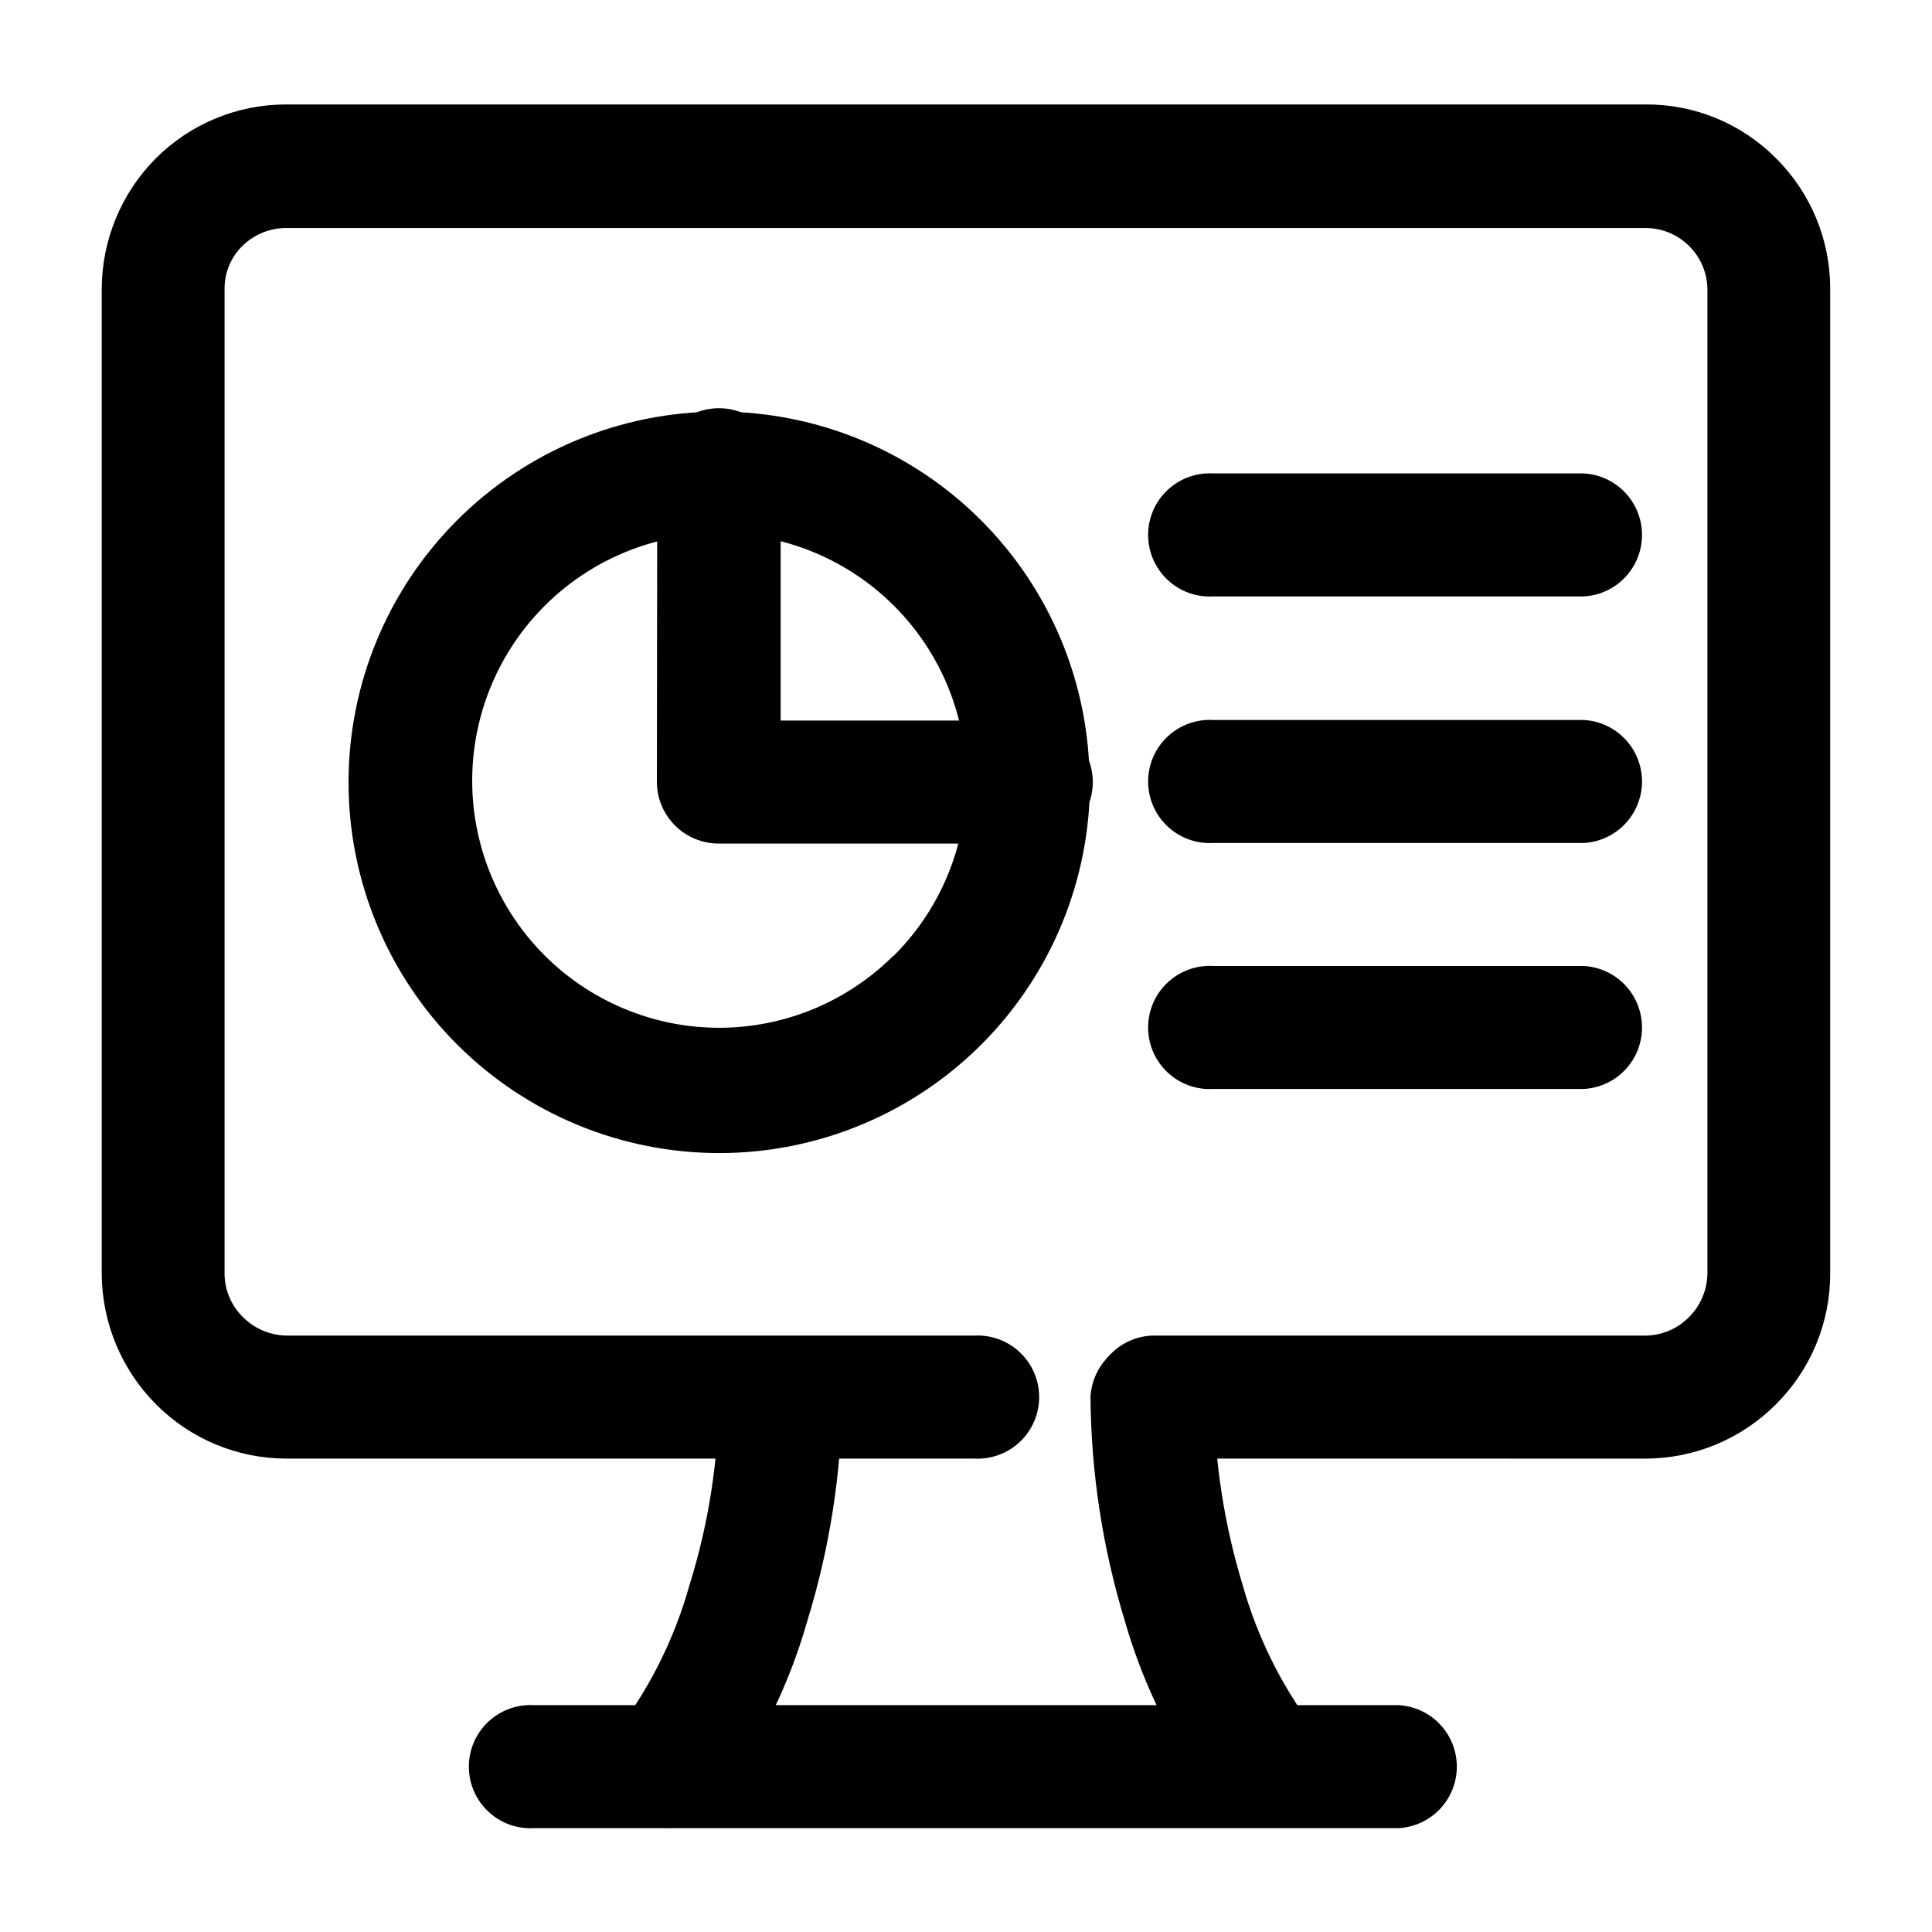
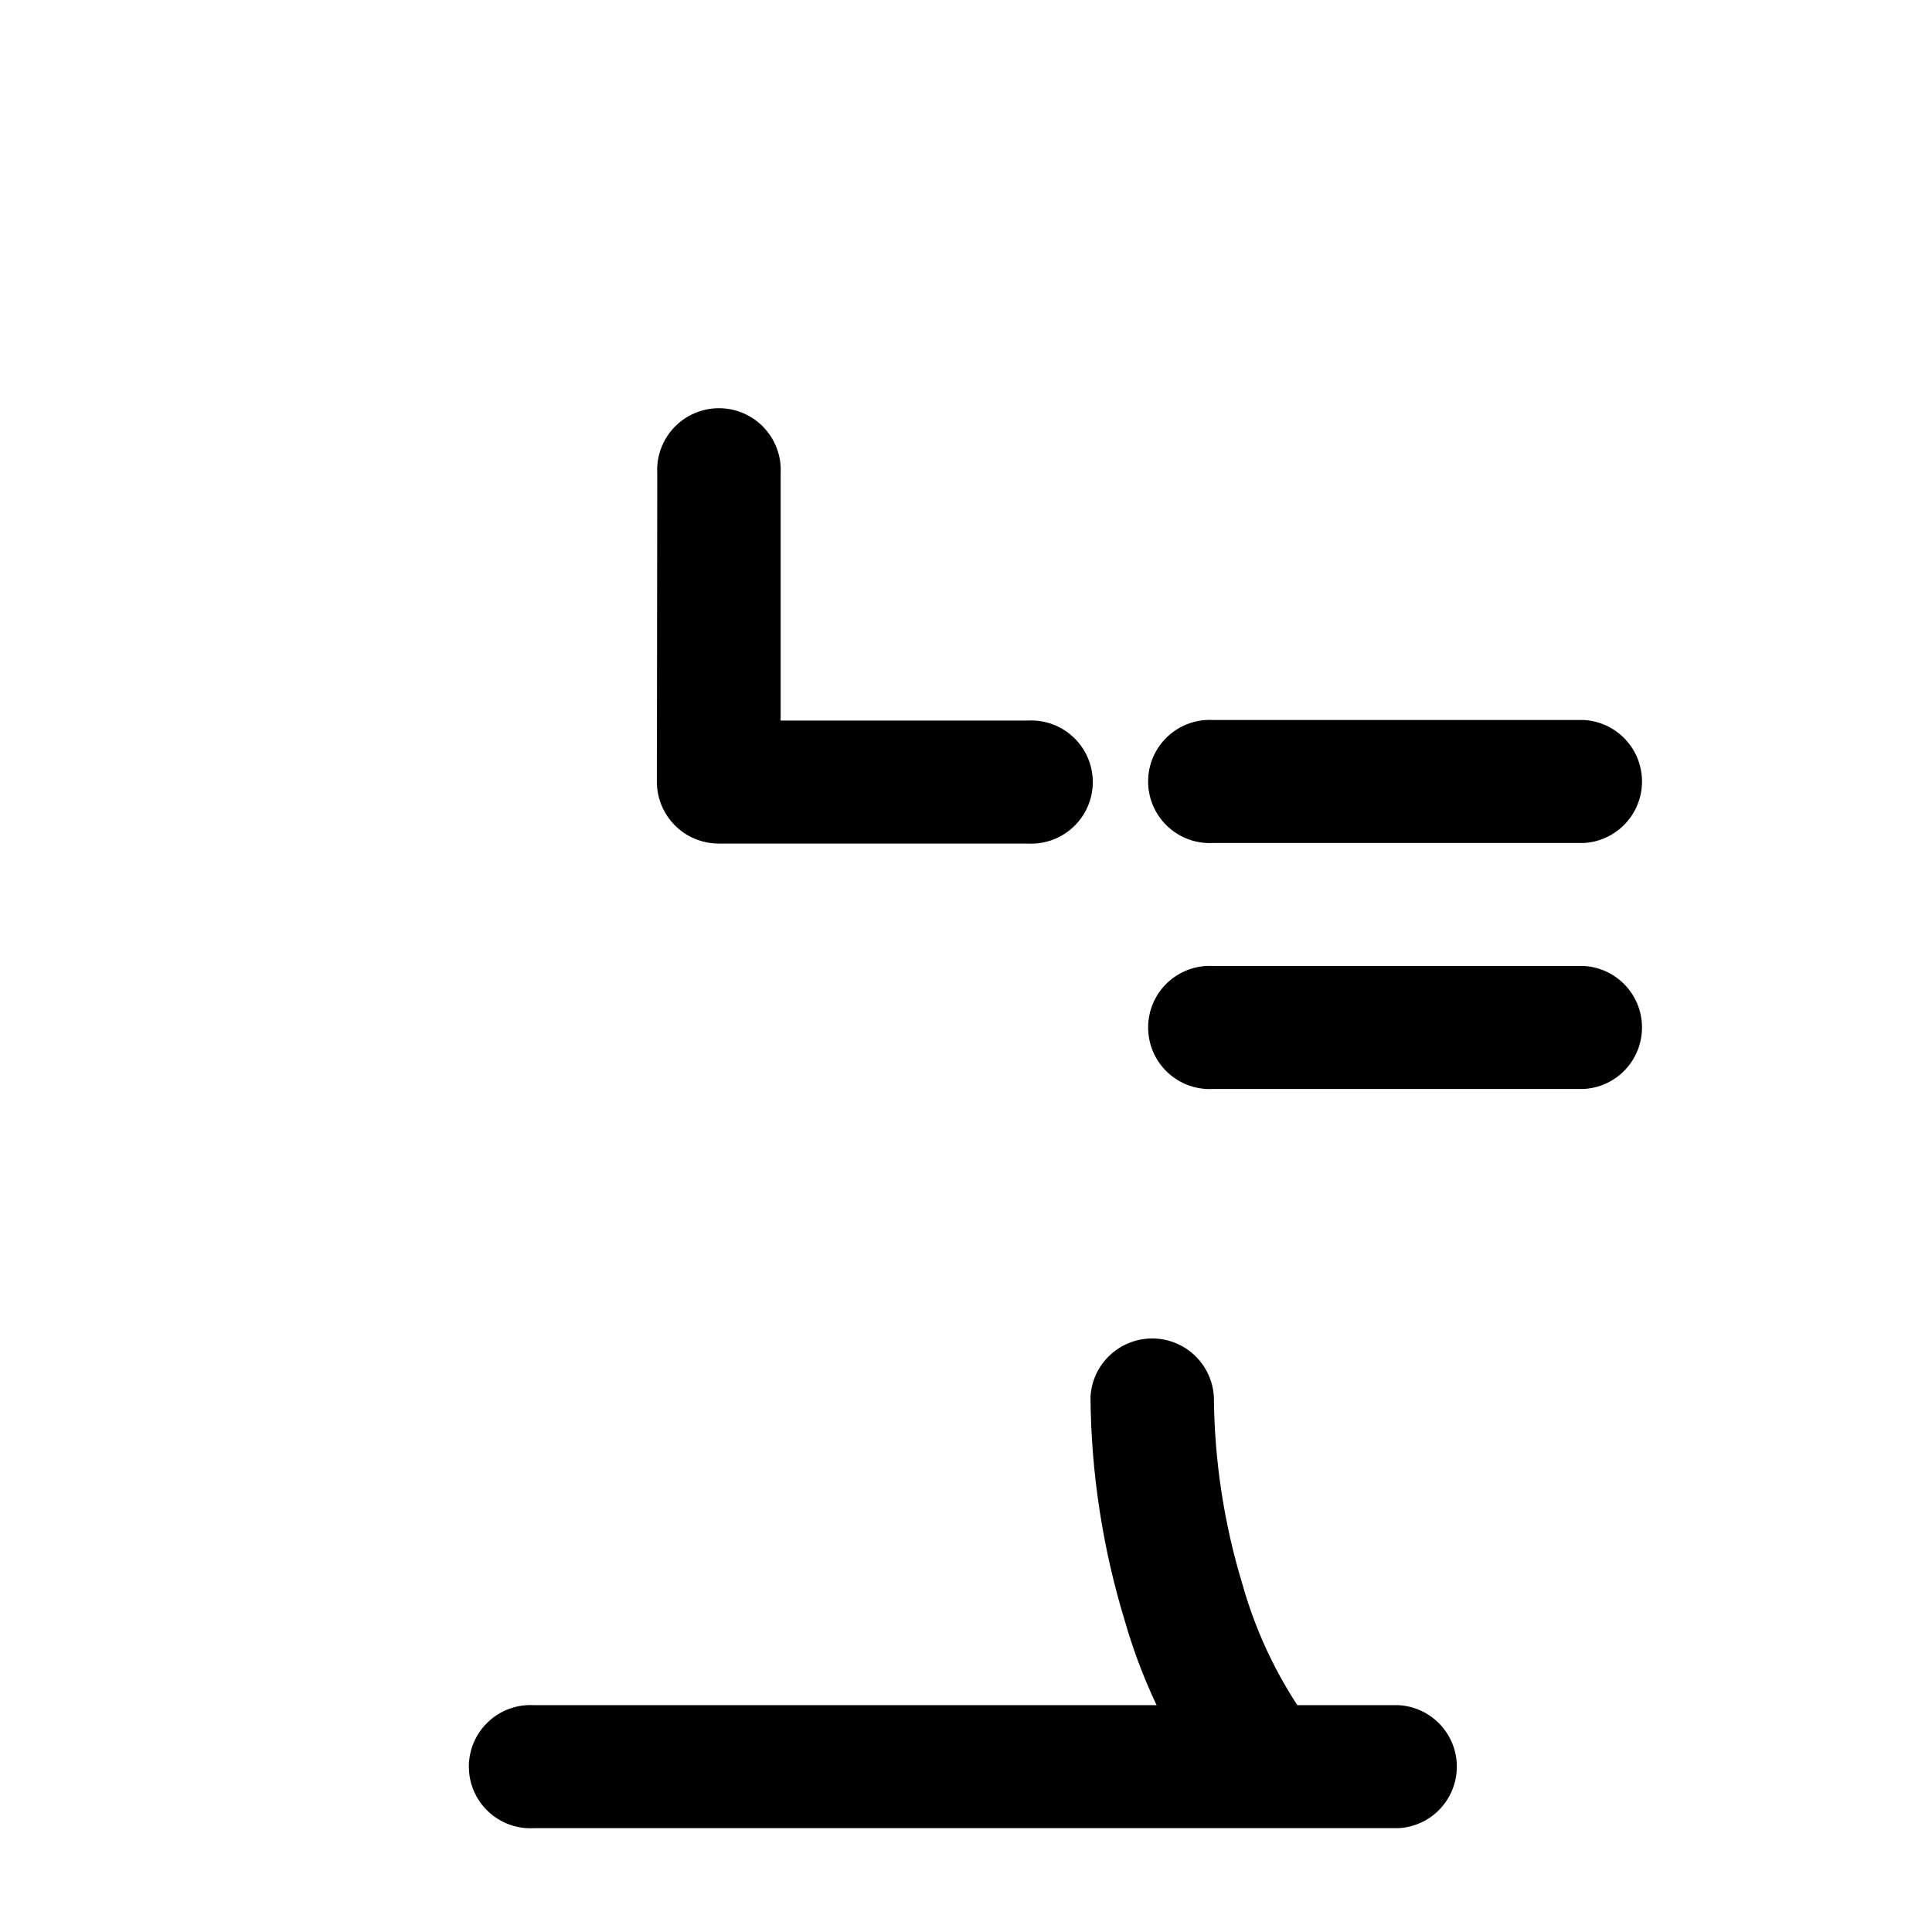
<svg xmlns="http://www.w3.org/2000/svg" fill="#000000" width="800px" height="800px" version="1.1" viewBox="144 144 512 512">
  <g>
-     <path d="m449.12 530.54c-5.609-0.312-10.664-3.484-13.379-8.398-2.719-4.914-2.719-10.883 0-15.797 2.715-4.918 7.769-8.09 13.379-8.402h130.99-0.004c4.25-0.047 8.316-1.746 11.336-4.734 3.152-3.062 4.965-7.246 5.039-11.637v-261.07c-0.078-4.348-1.891-8.484-5.039-11.488-3.09-2.992-7.234-4.641-11.535-4.586h-359.97c-4.297-0.027-8.434 1.617-11.539 4.586-3.133 2.996-4.898 7.148-4.887 11.488v261.07c0.027 4.402 1.844 8.605 5.039 11.637 3.086 3.016 7.223 4.715 11.539 4.734h182.07c4.481-0.246 8.867 1.359 12.125 4.441 3.258 3.082 5.106 7.371 5.106 11.859 0 4.484-1.848 8.773-5.106 11.859-3.258 3.082-7.644 4.688-12.125 4.438h-182.23c-12.973 0-25.41-5.168-34.562-14.359-9.168-9.191-14.344-21.629-14.41-34.609v-261.07c0.055-12.914 5.176-25.285 14.258-34.461 9.156-9.191 21.59-14.359 34.562-14.359h360.27c12.965-0.102 25.422 5.019 34.562 14.207 9.195 9.113 14.379 21.516 14.41 34.461v261.23c0.004 12.996-5.184 25.457-14.41 34.609-9.195 9.223-21.691 14.391-34.711 14.359z" />
    <path d="m285.48 628.48c-4.481 0.25-8.867-1.355-12.125-4.441-3.262-3.082-5.106-7.371-5.106-11.855 0-4.488 1.844-8.777 5.106-11.859 3.258-3.086 7.644-4.691 12.125-4.441h229.18c5.609 0.312 10.664 3.484 13.379 8.402 2.719 4.914 2.719 10.879 0 15.797-2.715 4.914-7.769 8.086-13.379 8.398z" />
-     <path d="m334.5 514.16c0.312-5.625 3.496-10.691 8.426-13.418 4.93-2.727 10.914-2.727 15.844 0 4.934 2.727 8.113 7.793 8.426 13.418-0.199 20.109-3.305 40.082-9.219 59.301-5.019 17.715-13.324 34.324-24.484 48.969-2.754 3.348-6.723 5.469-11.035 5.902-4.312 0.434-8.621-0.855-11.988-3.586-3.359-2.703-5.492-6.637-5.93-10.926-0.434-4.289 0.867-8.57 3.609-11.895 8.48-11.395 14.781-24.258 18.594-37.938 5.043-16.133 7.656-32.926 7.758-49.828z" />
    <path d="m491.89 601.93c2.992 4.543 3.523 10.281 1.418 15.297-2.109 5.019-6.578 8.656-11.918 9.699-5.34 1.047-10.848-0.637-14.691-4.492-11.207-14.633-19.566-31.246-24.637-48.969-5.863-19.227-8.918-39.199-9.07-59.301 0.312-5.625 3.496-10.691 8.426-13.418 4.934-2.727 10.918-2.727 15.848 0 4.93 2.727 8.113 7.793 8.426 13.418 0.125 16.891 2.688 33.672 7.609 49.828 3.859 13.691 10.211 26.551 18.738 37.938z" />
-     <path d="m432.85 351.03c0.078 26.066-10.203 51.098-28.586 69.582-18.383 18.48-43.355 28.902-69.422 28.965s-51.09-10.238-69.562-28.633c-18.469-18.395-28.871-43.375-28.914-69.441-0.047-26.07 10.27-51.086 28.68-69.543 18.406-18.457 43.395-28.844 69.461-28.871 26.004 0 50.945 10.312 69.359 28.668 18.418 18.359 28.805 43.27 28.883 69.273zm-51.992 46.25c14.422-14.371 21.344-34.633 18.727-54.824-2.621-20.191-14.48-38.02-32.094-48.234-17.617-10.215-38.977-11.656-57.805-3.898-18.828 7.754-32.977 23.824-38.285 43.484-5.309 19.656-1.172 40.664 11.195 56.844 12.363 16.176 31.547 25.684 51.91 25.723 17.336 0.008 33.969-6.859 46.25-19.094z" />
    <path d="m318.18 269.46c-0.25-4.492 1.363-8.891 4.453-12.16 3.094-3.269 7.394-5.121 11.895-5.121s8.805 1.852 11.895 5.121c3.094 3.269 4.703 7.668 4.457 12.16v65.496h65.496-0.004c4.481-0.25 8.867 1.355 12.125 4.438 3.258 3.086 5.106 7.375 5.106 11.859 0 4.488-1.848 8.777-5.106 11.859-3.258 3.082-7.644 4.688-12.125 4.441h-81.867c-4.352 0.012-8.531-1.707-11.609-4.781-3.082-3.07-4.816-7.242-4.816-11.594z" />
-     <path d="m465.49 302.06c-4.477 0.25-8.863-1.355-12.121-4.441-3.262-3.082-5.106-7.371-5.106-11.859 0-4.484 1.844-8.773 5.106-11.855 3.258-3.086 7.644-4.691 12.121-4.441h98.246c5.606 0.312 10.66 3.484 13.379 8.398 2.715 4.918 2.715 10.883 0 15.801-2.719 4.914-7.773 8.086-13.379 8.398z" />
    <path d="m465.49 367.4c-4.477 0.25-8.863-1.355-12.121-4.441-3.262-3.082-5.106-7.371-5.106-11.855 0-4.488 1.844-8.777 5.106-11.859 3.258-3.086 7.644-4.691 12.121-4.441h98.246c5.606 0.312 10.66 3.484 13.379 8.402 2.715 4.914 2.715 10.879 0 15.797-2.719 4.914-7.773 8.086-13.379 8.398z" />
    <path d="m465.49 432.59c-4.477 0.25-8.863-1.355-12.121-4.438-3.262-3.086-5.106-7.371-5.106-11.859s1.844-8.777 5.106-11.859c3.258-3.082 7.644-4.688 12.121-4.438h98.246c5.606 0.309 10.66 3.484 13.379 8.398 2.715 4.914 2.715 10.883 0 15.797-2.719 4.914-7.773 8.086-13.379 8.398z" />
  </g>
</svg>